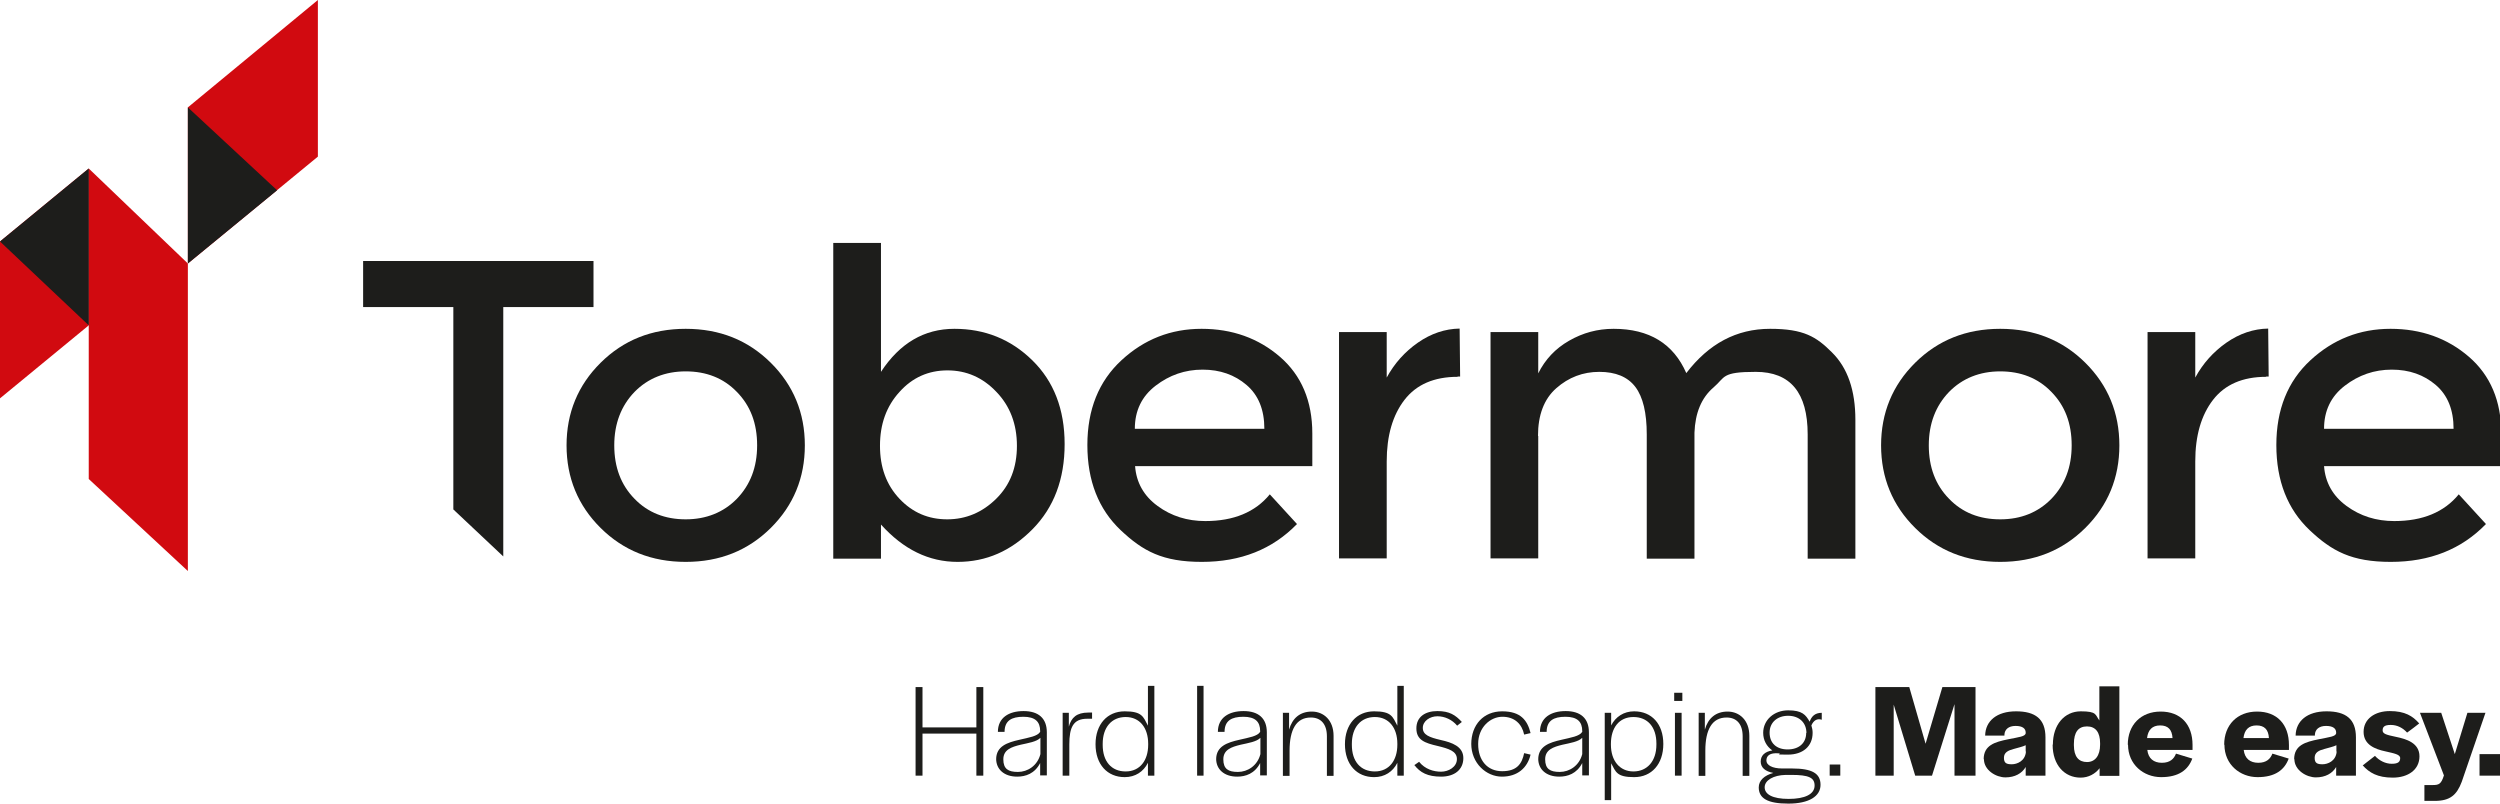
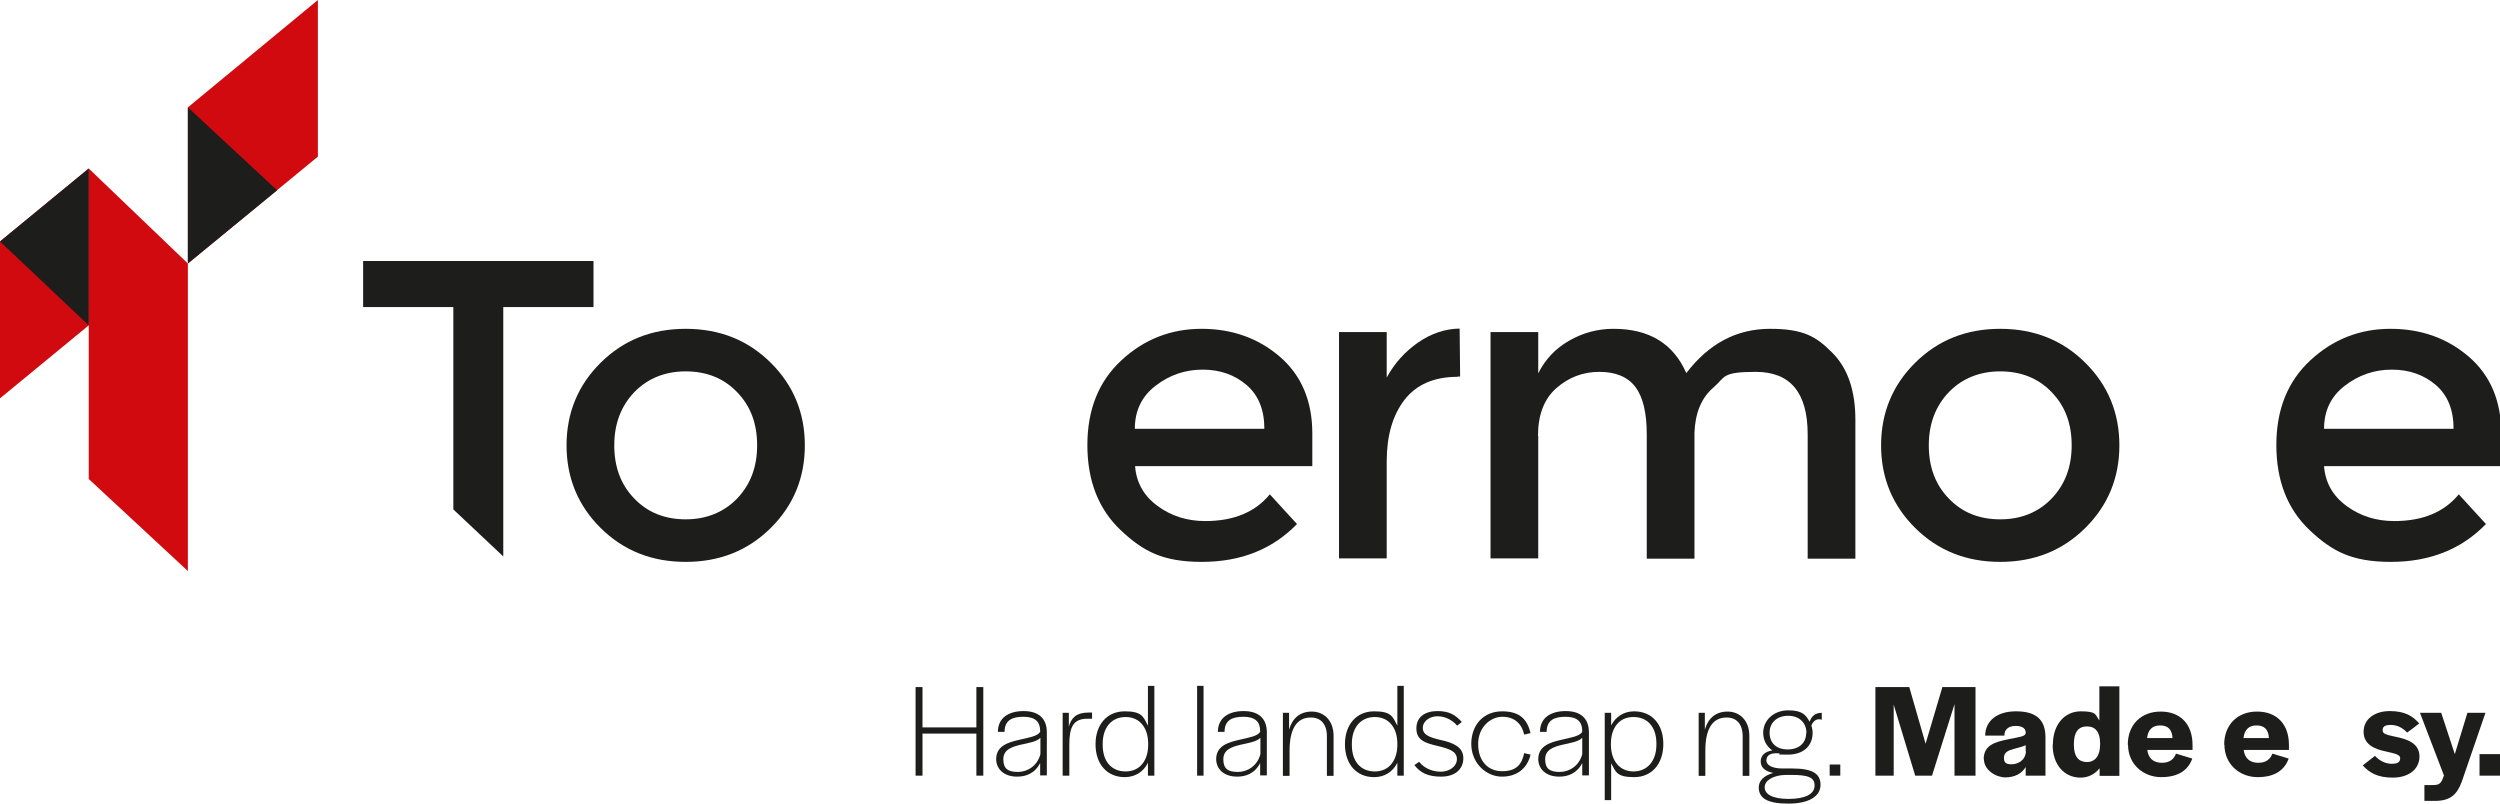
<svg xmlns="http://www.w3.org/2000/svg" width="311" height="100" viewBox="0 0 311 100" fill="none">
  <g clip-path="url(#clip0_16018_72452)">
    <path d="M113.898 85.472H114.759V90.489H121.462V85.472H122.323V96.491H121.462V91.259H114.759V96.491H113.898V85.472Z" fill="#1D1D1B" />
    <path d="M123.922 94.46C123.922 92.829 125.306 92.367 126.813 92.028C127.981 91.751 129.058 91.597 129.396 91.043V90.951C129.396 89.781 128.781 89.166 127.305 89.166C125.829 89.166 124.999 89.658 124.968 90.982V91.043H124.138C124.138 89.289 125.491 88.458 127.336 88.458C129.181 88.458 130.226 89.35 130.226 91.105V96.46H129.396V94.921C128.719 96.245 127.582 96.614 126.536 96.614C124.906 96.614 123.922 95.691 123.922 94.398V94.46ZM129.427 93.813V91.782C128.965 92.275 127.92 92.428 126.967 92.644C125.829 92.921 124.814 93.259 124.814 94.46C124.814 95.66 125.429 96.029 126.628 96.029C127.828 96.029 129.058 95.26 129.427 93.813Z" fill="#1D1D1B" />
    <path d="M132.194 88.673H132.963V90.397C133.27 89.258 133.947 88.643 135.392 88.643H135.853V89.412H135.238C133.486 89.412 133.024 90.52 133.024 92.613V96.491H132.194V88.673Z" fill="#1D1D1B" />
    <path d="M136.284 92.582C136.284 90.12 137.729 88.489 139.912 88.489C142.096 88.489 142.219 89.166 142.803 90.274V85.319H143.602V96.491H142.803V94.891C142.249 95.999 141.235 96.676 139.912 96.676C137.76 96.676 136.284 95.106 136.284 92.582ZM142.834 92.644V92.521C142.834 90.551 141.788 89.197 140.035 89.197C138.283 89.197 137.176 90.489 137.176 92.521V92.675C137.176 94.706 138.252 95.968 140.035 95.968C141.819 95.968 142.834 94.583 142.834 92.644Z" fill="#1D1D1B" />
    <path d="M148.922 85.319H149.721V96.491H148.922V85.319Z" fill="#1D1D1B" />
    <path d="M151.29 94.46C151.29 92.829 152.674 92.367 154.18 92.028C155.349 91.751 156.425 91.597 156.763 91.043V90.951C156.763 89.781 156.148 89.166 154.672 89.166C153.196 89.166 152.366 89.658 152.335 90.982V91.043H151.505C151.505 89.289 152.858 88.458 154.703 88.458C156.548 88.458 157.594 89.35 157.594 91.105V96.46H156.763V94.921C156.087 96.245 154.949 96.614 153.904 96.614C152.274 96.614 151.29 95.691 151.29 94.398V94.46ZM156.794 93.813V91.782C156.333 92.275 155.287 92.428 154.334 92.644C153.196 92.921 152.182 93.259 152.182 94.46C152.182 95.66 152.797 96.029 153.996 96.029C155.195 96.029 156.425 95.26 156.794 93.813Z" fill="#1D1D1B" />
    <path d="M159.562 88.673H160.361V90.766C160.761 89.351 161.714 88.519 163.19 88.519C164.666 88.519 165.896 89.597 165.896 91.536V96.522H165.066V91.597C165.066 90.058 164.297 89.258 163.067 89.258C161.253 89.258 160.423 90.766 160.423 93.383V96.522H159.592V88.704L159.562 88.673Z" fill="#1D1D1B" />
    <path d="M167.311 92.582C167.311 90.12 168.756 88.489 170.939 88.489C173.122 88.489 173.245 89.166 173.83 90.274V85.319H174.629V96.491H173.83V94.891C173.276 95.999 172.261 96.676 170.939 96.676C168.787 96.676 167.311 95.106 167.311 92.582ZM173.83 92.644V92.521C173.83 90.551 172.784 89.197 171.031 89.197C169.279 89.197 168.172 90.489 168.172 92.521V92.675C168.172 94.706 169.248 95.968 171.031 95.968C172.815 95.968 173.83 94.583 173.83 92.644Z" fill="#1D1D1B" />
    <path d="M175.921 95.198L176.536 94.768C177.274 95.691 178.35 95.999 179.272 95.999C180.195 95.999 181.24 95.414 181.24 94.429C181.24 93.444 180.226 93.136 178.842 92.798C177.243 92.428 176.197 92.059 176.197 90.612C176.197 89.166 177.304 88.458 178.811 88.458C180.318 88.458 181.056 88.95 181.855 89.812L181.271 90.274C180.656 89.535 179.734 89.104 178.811 89.104C177.889 89.104 176.997 89.689 176.997 90.551C176.997 91.413 177.796 91.721 179.242 92.059C180.625 92.367 182.04 92.859 182.04 94.306C182.04 95.752 180.933 96.614 179.272 96.614C177.612 96.614 176.659 96.122 175.921 95.137V95.198Z" fill="#1D1D1B" />
    <path d="M183.024 92.582C183.024 90.151 184.561 88.489 186.868 88.489C189.174 88.489 190.004 89.597 190.404 91.197L189.604 91.382C189.328 90.058 188.405 89.166 186.898 89.166C185.392 89.166 183.885 90.489 183.885 92.521V92.582C183.885 94.583 185.023 95.937 186.868 95.937C188.713 95.937 189.328 95.014 189.604 93.69L190.404 93.875C190.004 95.537 188.774 96.614 186.837 96.614C184.9 96.614 183.024 94.952 183.024 92.521V92.582Z" fill="#1D1D1B" />
    <path d="M191.357 94.46C191.357 92.829 192.741 92.367 194.248 92.028C195.416 91.751 196.492 91.597 196.831 91.043V90.951C196.831 89.781 196.216 89.166 194.74 89.166C193.264 89.166 192.433 89.658 192.403 90.982V91.043H191.572C191.572 89.289 192.925 88.458 194.77 88.458C196.615 88.458 197.661 89.35 197.661 91.105V96.46H196.831V94.921C196.154 96.245 195.016 96.614 193.971 96.614C192.341 96.614 191.357 95.691 191.357 94.398V94.46ZM196.831 93.813V91.782C196.369 92.275 195.324 92.428 194.371 92.644C193.233 92.921 192.218 93.259 192.218 94.46C192.218 95.66 192.833 96.029 194.032 96.029C195.232 96.029 196.462 95.26 196.831 93.813Z" fill="#1D1D1B" />
    <path d="M199.629 88.673H200.428V90.243C200.982 89.166 201.997 88.489 203.288 88.489C205.471 88.489 206.917 90.058 206.917 92.552C206.917 95.045 205.471 96.676 203.288 96.676C201.105 96.676 201.013 96.03 200.428 94.952V99.538H199.629V88.673ZM206.056 92.644V92.49C206.056 90.459 204.979 89.197 203.196 89.197C201.412 89.197 200.398 90.551 200.398 92.521V92.644C200.398 94.614 201.474 95.968 203.196 95.968C204.918 95.968 206.056 94.675 206.056 92.644Z" fill="#1D1D1B" />
-     <path d="M208.27 86.18H209.284V87.196H208.27V86.18ZM208.362 88.673H209.192V96.491H208.362V88.673Z" fill="#1D1D1B" />
    <path d="M211.283 88.673H212.083V90.766C212.482 89.351 213.436 88.519 214.912 88.519C216.388 88.519 217.618 89.597 217.618 91.536V96.522H216.787V91.597C216.787 90.058 216.019 89.258 214.789 89.258C212.974 89.258 212.144 90.766 212.144 93.383V96.522H211.314V88.704L211.283 88.673Z" fill="#1D1D1B" />
    <path d="M218.786 97.969C218.786 97.076 219.493 96.46 220.6 96.153C219.586 95.968 219.032 95.475 219.032 94.737C219.032 93.998 219.524 93.506 220.477 93.352C219.77 92.859 219.34 92.09 219.34 91.166C219.34 89.566 220.693 88.366 222.445 88.366C224.198 88.366 224.629 88.92 225.121 89.781C225.336 89.166 225.736 88.673 226.627 88.673V89.535C226.074 89.35 225.613 89.597 225.336 90.243C225.428 90.551 225.49 90.828 225.49 91.166C225.49 92.829 224.29 93.875 222.415 93.875C220.539 93.875 221.677 93.813 221.338 93.721C220.108 93.598 219.739 94.06 219.739 94.614C219.739 95.168 220.447 95.599 221.707 95.599H222.937C225.428 95.599 226.474 96.214 226.474 97.63C226.474 99.046 225.059 99.969 222.476 99.969C219.893 99.969 218.786 99.323 218.786 97.938V97.969ZM225.736 97.722C225.736 96.737 224.998 96.399 222.876 96.399H222.138C220.6 96.43 219.524 97.076 219.524 97.938C219.524 98.8 220.477 99.384 222.507 99.384C224.536 99.384 225.736 98.8 225.736 97.722ZM224.721 91.197C224.721 89.874 223.798 89.043 222.445 89.043C221.092 89.043 220.139 89.874 220.139 91.136C220.139 92.459 221 93.229 222.384 93.229C223.768 93.229 224.69 92.459 224.69 91.166L224.721 91.197Z" fill="#1D1D1B" />
    <path d="M227.611 95.106H228.933V96.491H227.611V95.106Z" fill="#1D1D1B" />
    <path d="M233.3 85.472H237.513L239.542 92.521L241.633 85.472H245.754V96.491H243.14V87.596L240.342 96.491H238.251L235.576 87.658V96.491H233.3V85.472Z" fill="#1D1D1B" />
    <path d="M246.769 94.46C246.769 92.705 248.152 92.305 249.813 91.967C251.166 91.69 251.965 91.628 251.996 91.197V91.136C251.996 90.643 251.627 90.305 250.735 90.305C249.844 90.305 249.382 90.766 249.352 91.382V91.505H246.953C246.984 89.689 248.398 88.489 250.797 88.489C253.195 88.489 254.456 89.443 254.456 91.721V96.491H251.996V95.414C251.535 96.214 250.643 96.707 249.475 96.707C248.306 96.707 246.799 95.814 246.799 94.429L246.769 94.46ZM251.996 93.475V92.705C251.627 92.89 251.043 93.013 250.52 93.167C249.813 93.352 249.29 93.598 249.29 94.275C249.29 94.952 249.628 95.075 250.274 95.075C250.92 95.075 251.935 94.675 252.027 93.506L251.996 93.475Z" fill="#1D1D1B" />
    <path d="M255.379 92.613C255.379 90.151 256.824 88.489 258.853 88.489C260.883 88.489 260.637 88.92 261.16 89.627V85.38H263.65V96.522H261.19V95.568C260.637 96.276 259.807 96.737 258.823 96.737C256.824 96.737 255.348 95.168 255.348 92.644L255.379 92.613ZM261.252 92.644V92.459C261.252 91.105 260.698 90.366 259.622 90.366C258.546 90.366 257.992 91.074 257.992 92.552V92.705C257.992 94.152 258.607 94.798 259.622 94.798C260.637 94.798 261.252 93.998 261.252 92.644Z" fill="#1D1D1B" />
    <path d="M264.696 92.644C264.696 90.181 266.326 88.519 268.786 88.519C271.246 88.519 272.752 90.089 272.752 92.675V93.29H267.125C267.248 94.367 267.925 94.891 268.939 94.891C269.954 94.891 270.446 94.398 270.692 93.752L272.722 94.367C272.199 95.783 271.03 96.676 268.847 96.676C266.664 96.676 264.727 95.106 264.727 92.644H264.696ZM270.262 91.813C270.2 90.766 269.708 90.243 268.724 90.243C267.74 90.243 267.217 90.797 267.094 91.813H270.231H270.262Z" fill="#1D1D1B" />
    <path d="M276.688 92.644C276.688 90.181 278.318 88.519 280.778 88.519C283.238 88.519 284.745 90.089 284.745 92.675V93.29H279.118C279.241 94.367 279.917 94.891 280.932 94.891C281.947 94.891 282.439 94.398 282.685 93.752L284.714 94.367C284.191 95.783 283.023 96.676 280.84 96.676C278.656 96.676 276.719 95.106 276.719 92.644H276.688ZM282.254 91.813C282.193 90.766 281.701 90.243 280.717 90.243C279.733 90.243 279.21 90.797 279.087 91.813H282.223H282.254Z" fill="#1D1D1B" />
-     <path d="M285.391 94.46C285.391 92.705 286.774 92.305 288.435 91.967C289.788 91.69 290.587 91.628 290.618 91.197V91.136C290.618 90.643 290.249 90.305 289.357 90.305C288.466 90.305 288.004 90.766 287.974 91.382V91.505H285.575C285.606 89.689 287.02 88.489 289.419 88.489C291.817 88.489 293.078 89.443 293.078 91.721V96.491H290.618V95.414C290.157 96.214 289.265 96.707 288.097 96.707C286.928 96.707 285.421 95.814 285.421 94.429L285.391 94.46ZM290.649 93.475V92.705C290.28 92.89 289.696 93.013 289.173 93.167C288.466 93.352 287.943 93.598 287.943 94.275C287.943 94.952 288.281 95.075 288.927 95.075C289.573 95.075 290.587 94.675 290.68 93.506L290.649 93.475Z" fill="#1D1D1B" />
    <path d="M293.908 95.229L295.446 94.029C295.969 94.614 296.737 95.014 297.537 95.014C298.336 95.014 298.582 94.768 298.582 94.306C298.582 93.844 297.814 93.721 296.768 93.475C295.446 93.198 294.031 92.644 294.031 91.043C294.031 89.443 295.415 88.458 297.291 88.458C299.167 88.458 300.151 89.073 300.95 89.997C300.95 90.028 299.443 91.136 299.443 91.136C298.921 90.551 298.213 90.182 297.414 90.182C296.614 90.182 296.399 90.428 296.399 90.859C296.399 91.29 296.86 91.413 298.029 91.659C299.382 91.936 300.981 92.428 300.981 94.091C300.981 95.752 299.566 96.737 297.66 96.737C295.753 96.737 294.739 96.122 293.908 95.198V95.229Z" fill="#1D1D1B" />
    <path d="M301.596 97.661H302.611C303.41 97.661 303.687 97.538 304.025 96.46L301.042 88.673H303.687L305.378 93.813L306.946 88.673H309.191L306.239 97.261C305.624 98.892 304.794 99.631 302.887 99.631H301.596V97.692V97.661Z" fill="#1D1D1B" />
    <path d="M308.453 93.813H311.158V96.491H308.453V93.813Z" fill="#1D1D1B" />
    <path d="M181.333 46.876C178.412 46.876 176.198 47.83 174.722 49.738C173.246 51.647 172.507 54.201 172.507 57.402V69.468H166.573V41.305H172.507V46.968C173.461 45.214 174.752 43.767 176.382 42.629C178.012 41.49 179.764 40.905 181.579 40.874L181.64 46.845H181.333V46.876Z" fill="#1D1D1B" />
    <path d="M11.039 20.96L23.37 32.779V71.037L11.039 59.587V20.96Z" fill="#D10A10" />
    <path d="M0 49.554V30.04L11.039 20.96V40.474L0 49.554Z" fill="#D10A10" />
    <path d="M23.37 13.358L39.544 0V19.483L23.37 32.779V13.358Z" fill="#D10A10" />
    <path d="M11.039 40.474L0 30.04L11.039 20.96V40.474Z" fill="#1D1D1B" />
    <path d="M34.471 23.669L23.37 13.358V32.779L34.471 23.669Z" fill="#1D1D1B" />
    <path d="M95.879 65.682C93.049 68.483 89.544 69.898 85.3 69.898C81.057 69.898 77.552 68.483 74.722 65.682C71.894 62.881 70.479 59.434 70.479 55.402C70.479 51.37 71.894 47.922 74.722 45.122C77.552 42.321 81.057 40.905 85.3 40.905C89.544 40.905 93.049 42.321 95.879 45.122C98.707 47.922 100.122 51.37 100.122 55.402C100.122 59.434 98.707 62.881 95.879 65.682ZM78.935 62.05C80.596 63.773 82.748 64.605 85.3 64.605C87.853 64.605 90.005 63.743 91.666 62.05C93.326 60.326 94.187 58.141 94.187 55.402C94.187 52.662 93.357 50.477 91.666 48.754C90.005 47.03 87.853 46.199 85.3 46.199C82.748 46.199 80.596 47.061 78.935 48.754C77.275 50.477 76.414 52.693 76.414 55.402C76.414 58.11 77.244 60.326 78.935 62.05Z" fill="#1D1D1B" />
-     <path d="M118.726 40.905C122.508 40.905 125.737 42.198 128.412 44.814C131.087 47.43 132.44 50.908 132.44 55.248C132.44 59.588 131.118 63.127 128.443 65.836C125.767 68.544 122.692 69.898 119.125 69.898C115.558 69.898 112.391 68.359 109.593 65.251V69.498H103.658V30.225H109.593V46.26C111.93 42.69 114.974 40.905 118.726 40.905ZM109.47 55.463C109.47 58.141 110.269 60.326 111.899 62.05C113.529 63.773 115.497 64.605 117.834 64.605C120.171 64.605 122.2 63.743 123.922 62.05C125.644 60.357 126.505 58.172 126.505 55.463C126.505 52.755 125.644 50.508 123.953 48.753C122.262 46.968 120.232 46.076 117.865 46.076C115.497 46.076 113.498 46.968 111.899 48.753C110.269 50.539 109.47 52.755 109.47 55.463Z" fill="#1D1D1B" />
    <path d="M163.252 57.987H141.204C141.358 60.019 142.28 61.681 144.002 62.943C145.724 64.204 147.692 64.82 149.937 64.82C153.473 64.82 156.148 63.712 157.963 61.496L161.345 65.189C158.301 68.329 154.365 69.898 149.506 69.898C144.648 69.898 142.188 68.575 139.42 65.959C136.653 63.343 135.269 59.803 135.269 55.371C135.269 50.939 136.684 47.43 139.513 44.814C142.342 42.198 145.663 40.905 149.476 40.905C153.289 40.905 156.548 42.075 159.223 44.383C161.899 46.691 163.252 49.892 163.252 53.924V57.987ZM141.173 53.34H157.286C157.286 50.969 156.548 49.154 155.072 47.892C153.596 46.63 151.782 45.983 149.599 45.983C147.415 45.983 145.478 46.66 143.756 47.984C142.034 49.307 141.173 51.093 141.173 53.34Z" fill="#1D1D1B" />
    <path d="M191.357 54.232V69.468H185.422V41.305H191.357V46.445C192.218 44.721 193.479 43.367 195.201 42.382C196.923 41.397 198.737 40.905 200.736 40.905C205.164 40.905 208.177 42.752 209.776 46.414C212.575 42.752 216.019 40.905 220.201 40.905C224.383 40.905 225.951 41.89 227.888 43.829C229.856 45.768 230.809 48.569 230.809 52.231V69.498H224.875V54.047C224.875 48.846 222.722 46.26 218.417 46.26C214.112 46.26 214.666 46.907 213.159 48.2C211.652 49.492 210.883 51.37 210.791 53.832V69.498H204.856V54.047C204.856 51.37 204.395 49.4 203.442 48.138C202.489 46.876 200.982 46.26 198.952 46.26C196.923 46.26 195.139 46.938 193.602 48.292C192.064 49.646 191.326 51.647 191.326 54.232" fill="#1D1D1B" />
    <path d="M259.407 65.682C256.578 68.483 253.072 69.898 248.829 69.898C244.585 69.898 241.08 68.483 238.251 65.682C235.422 62.881 234.007 59.434 234.007 55.402C234.007 51.37 235.422 47.922 238.251 45.122C241.08 42.321 244.585 40.905 248.829 40.905C253.072 40.905 256.578 42.321 259.407 45.122C262.236 47.922 263.65 51.37 263.65 55.402C263.65 59.434 262.236 62.881 259.407 65.682ZM242.464 62.05C244.124 63.773 246.246 64.605 248.829 64.605C251.412 64.605 253.534 63.743 255.194 62.05C256.855 60.326 257.716 58.141 257.716 55.402C257.716 52.662 256.885 50.477 255.194 48.754C253.534 47.03 251.381 46.199 248.829 46.199C246.277 46.199 244.124 47.061 242.464 48.754C240.803 50.477 239.942 52.693 239.942 55.402C239.942 58.11 240.772 60.326 242.464 62.05Z" fill="#1D1D1B" />
-     <path d="M281.916 46.876C278.995 46.876 276.781 47.83 275.305 49.738C273.829 51.647 273.091 54.201 273.091 57.402V69.468H267.156V41.305H273.091V46.968C274.044 45.214 275.335 43.767 276.965 42.629C278.595 41.49 280.348 40.905 282.162 40.874L282.223 46.845H281.916V46.876Z" fill="#1D1D1B" />
-     <path d="M311.159 57.987H289.112C289.265 60.019 290.188 61.681 291.91 62.943C293.632 64.204 295.6 64.82 297.844 64.82C301.381 64.82 304.056 63.712 305.87 61.496L309.253 65.189C306.209 68.329 302.273 69.898 297.414 69.898C292.556 69.898 290.096 68.575 287.328 65.959C284.561 63.343 283.177 59.803 283.177 55.371C283.177 50.939 284.591 47.43 287.42 44.814C290.249 42.198 293.57 40.905 297.383 40.905C301.196 40.905 304.456 42.075 307.131 44.383C309.806 46.691 311.159 49.892 311.159 53.924V57.987ZM289.112 53.34H305.224C305.224 50.969 304.487 49.154 303.011 47.892C301.535 46.63 299.72 45.983 297.537 45.983C295.354 45.983 293.416 46.66 291.694 47.984C289.972 49.307 289.112 51.093 289.112 53.34Z" fill="#1D1D1B" />
+     <path d="M311.159 57.987H289.112C289.265 60.019 290.188 61.681 291.91 62.943C293.632 64.204 295.6 64.82 297.844 64.82C301.381 64.82 304.056 63.712 305.87 61.496L309.253 65.189C306.209 68.329 302.273 69.898 297.414 69.898C292.556 69.898 290.096 68.575 287.328 65.959C284.561 63.343 283.177 59.803 283.177 55.371C283.177 50.939 284.591 47.43 287.42 44.814C290.249 42.198 293.57 40.905 297.383 40.905C301.196 40.905 304.456 42.075 307.131 44.383C309.806 46.691 311.159 49.892 311.159 53.924V57.987M289.112 53.34H305.224C305.224 50.969 304.487 49.154 303.011 47.892C301.535 46.63 299.72 45.983 297.537 45.983C295.354 45.983 293.416 46.66 291.694 47.984C289.972 49.307 289.112 51.093 289.112 53.34Z" fill="#1D1D1B" />
    <path d="M45.172 32.472V38.196H56.395V63.373L62.607 69.221V38.196H73.831V32.472H45.172Z" fill="#1D1D1B" />
  </g>
  <defs>
    <clipPath id="clip0_16018_72452">
      <rect width="311" height="100" fill="white" />
    </clipPath>
  </defs>
</svg>